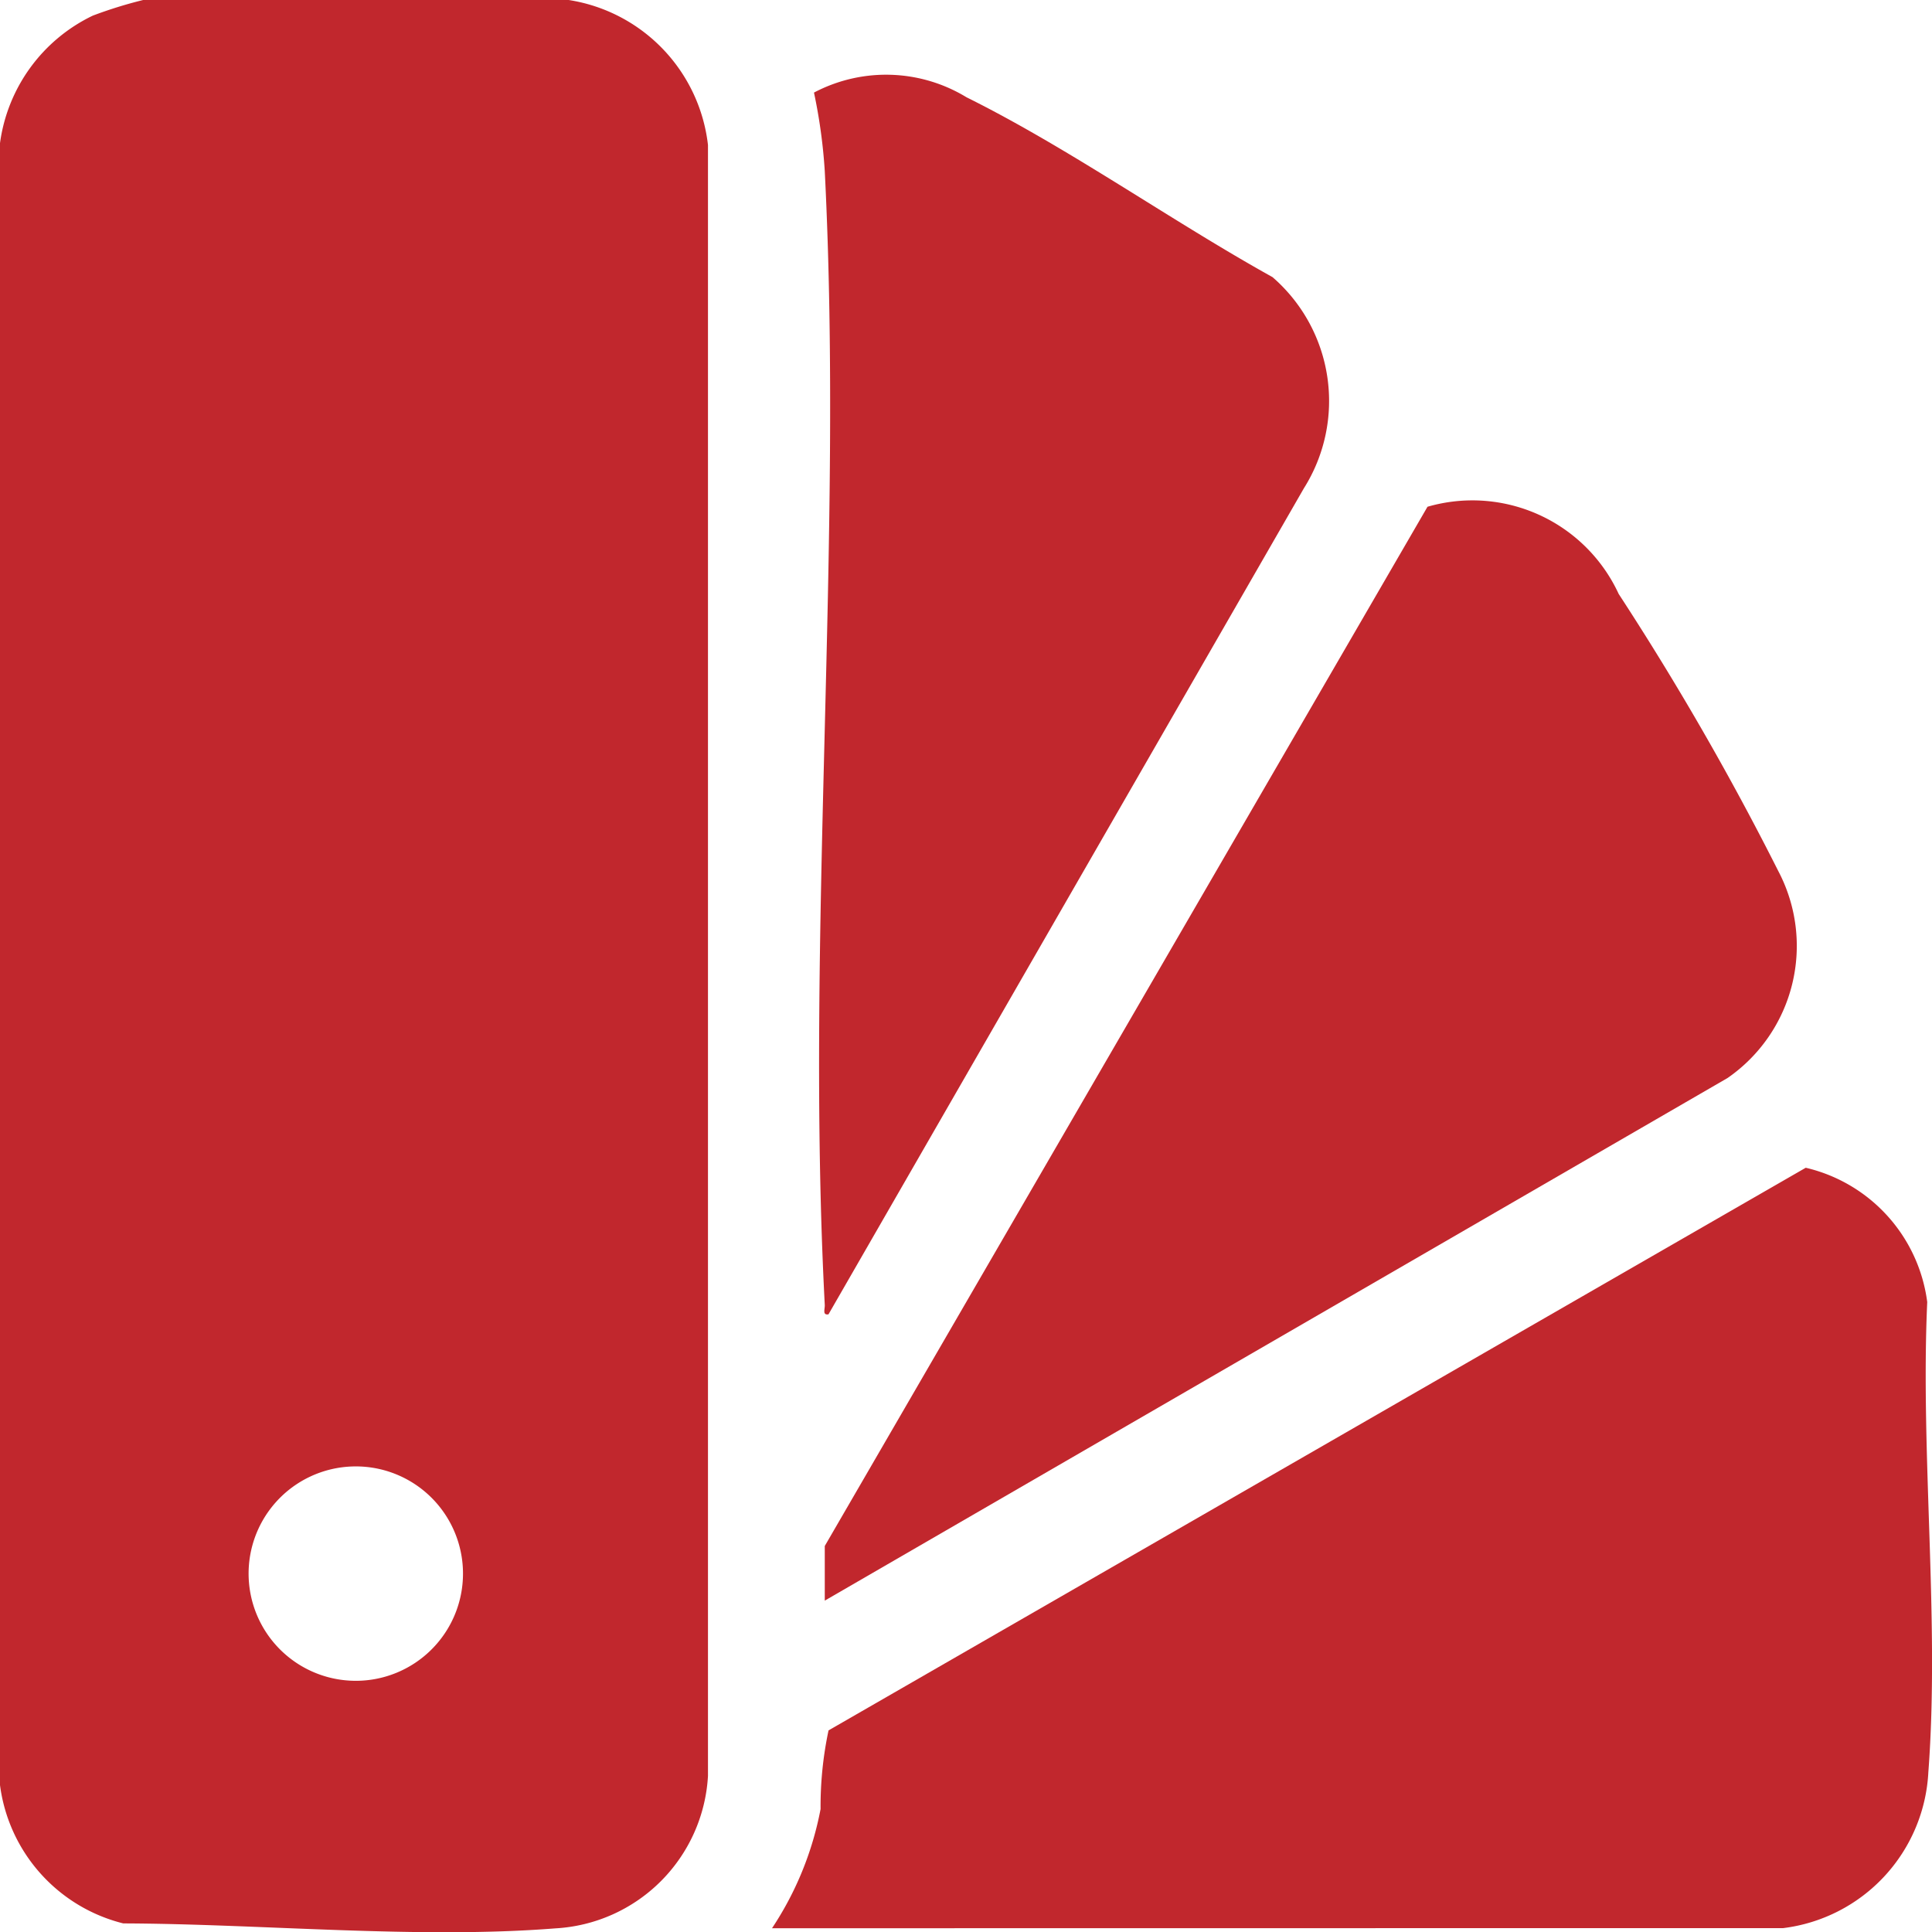
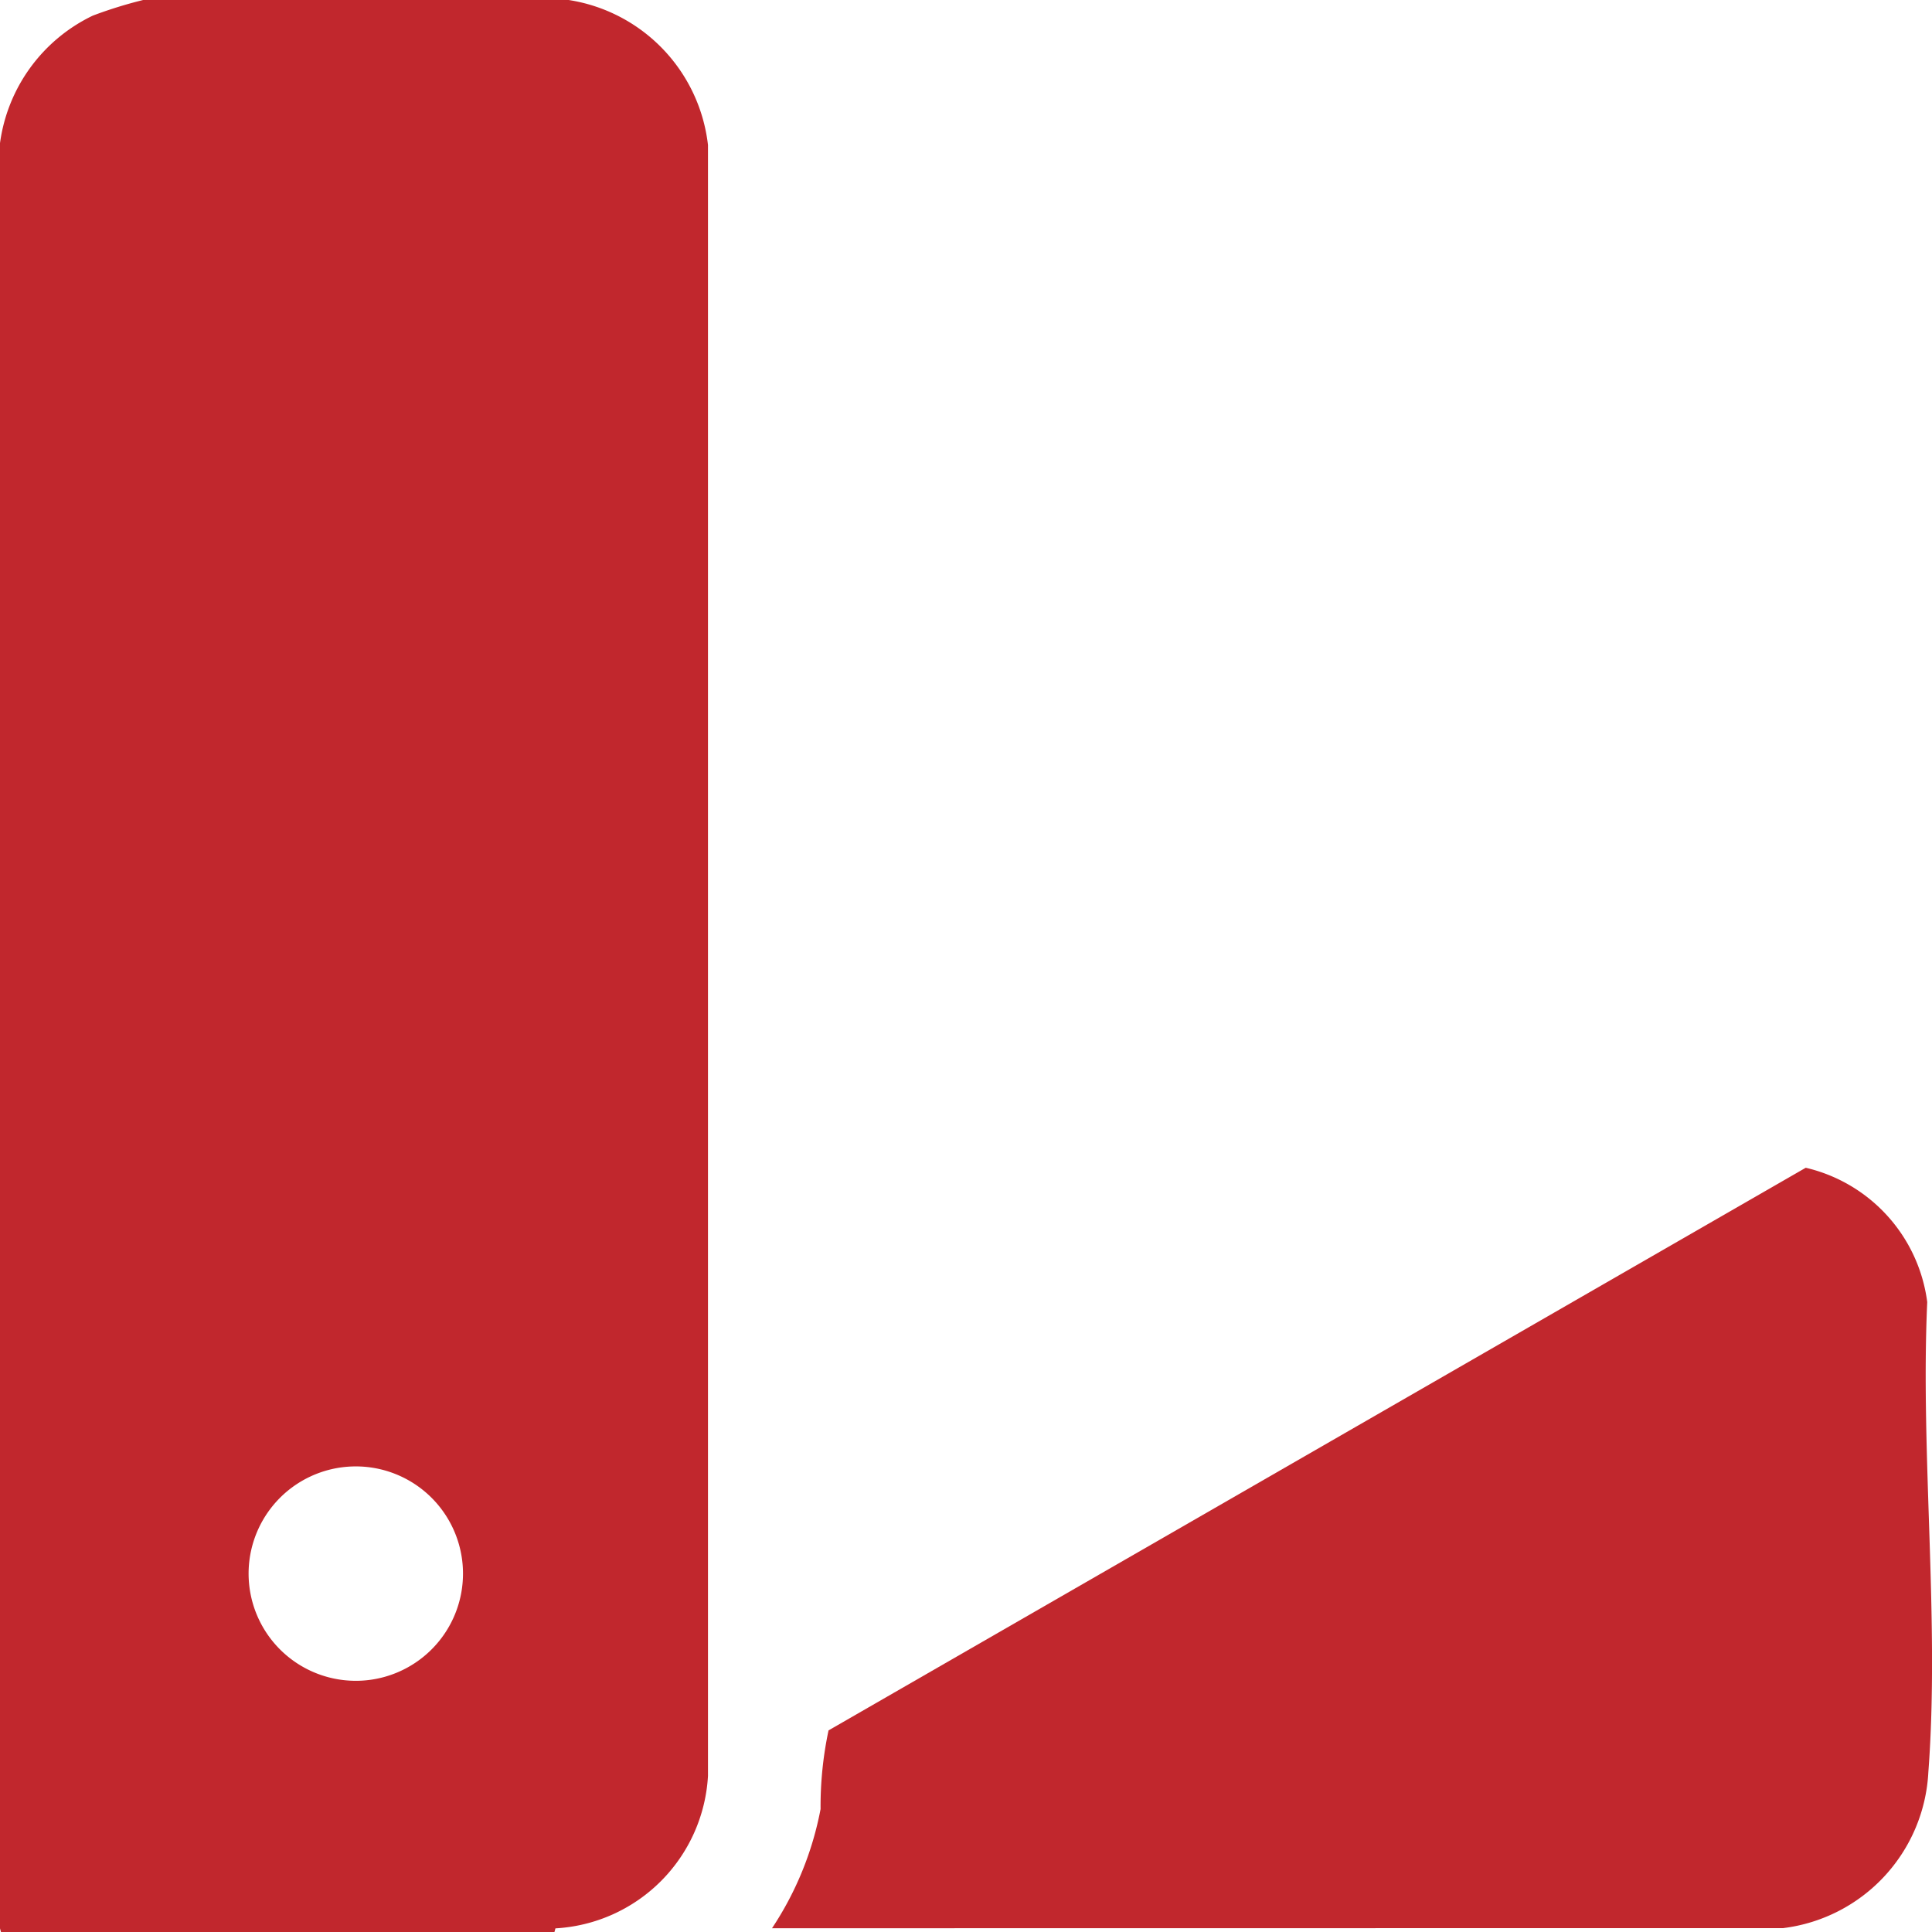
<svg xmlns="http://www.w3.org/2000/svg" id="icon_colors" width="30.801" height="30.805" viewBox="0 0 30.801 30.805">
  <g>
-     <path d="M9.066,0a2.643,2.643,0,0,1,2.221,2.312l0,26a2.58,2.58,0,0,1-2.432,2.431c-2.184.173-4.692-.072-6.89-.079A2.621,2.621,0,0,1,0,28.459V2.282A2.647,2.647,0,0,1,1.48.249,7.045,7.045,0,0,1,2.282,0ZM5.624,23.379a1.709,1.709,0,1,0,.291,3.4,1.709,1.709,0,0,0-.291-3.4" fill="#c1272d" />
+     <path d="M9.066,0a2.643,2.643,0,0,1,2.221,2.312l0,26a2.58,2.58,0,0,1-2.432,2.431A2.621,2.621,0,0,1,0,28.459V2.282A2.647,2.647,0,0,1,1.48.249,7.045,7.045,0,0,1,2.282,0ZM5.624,23.379a1.709,1.709,0,1,0,.291,3.4,1.709,1.709,0,0,0-.291-3.4" fill="#c1272d" />
    <path d="M138.117,221.051a5.174,5.174,0,0,0,.774-1.9,5.839,5.839,0,0,1,.127-1.254l15.579-8.97a2.535,2.535,0,0,1,1.937,2.141c-.11,2.434.2,5.082.018,7.492a2.642,2.642,0,0,1-2.314,2.489Z" transform="translate(-125.809 -190.31)" fill="#c1272d" />
-     <path d="M147.549,107.032v-.871l9.609-16.568a2.569,2.569,0,0,1,3.048,1.39A45.717,45.717,0,0,1,162.75,95.4a2.561,2.561,0,0,1-.808,3.3Z" transform="translate(-134.4 -81.514)" fill="#c1272d" />
-     <path d="M145.872,33.065c-.1.016-.056-.081-.059-.149-.31-5.929.3-12.145,0-18.076a8.618,8.618,0,0,0-.172-1.253,2.464,2.464,0,0,1,2.432.075c1.638.813,3.269,1.973,4.878,2.867a2.612,2.612,0,0,1,.5,3.367Z" transform="translate(-132.664 -12.111)" fill="#c1272d" />
  </g>
</svg>